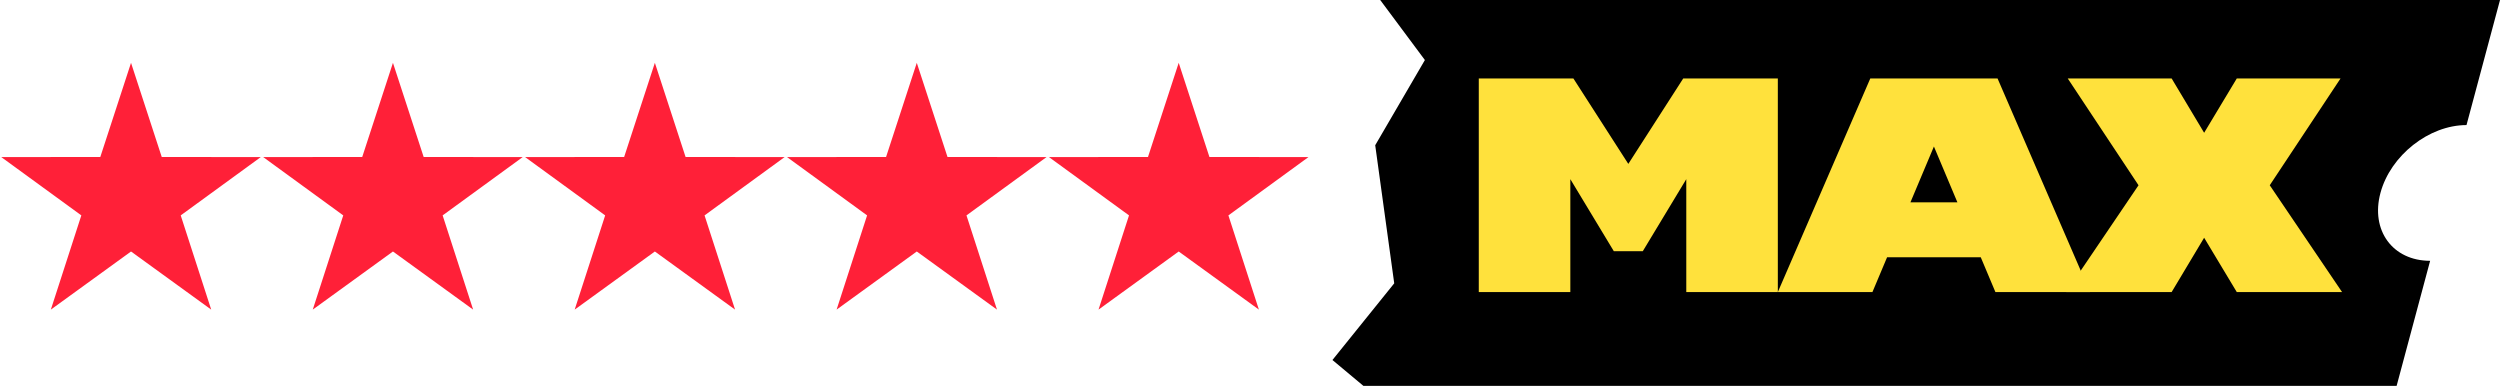
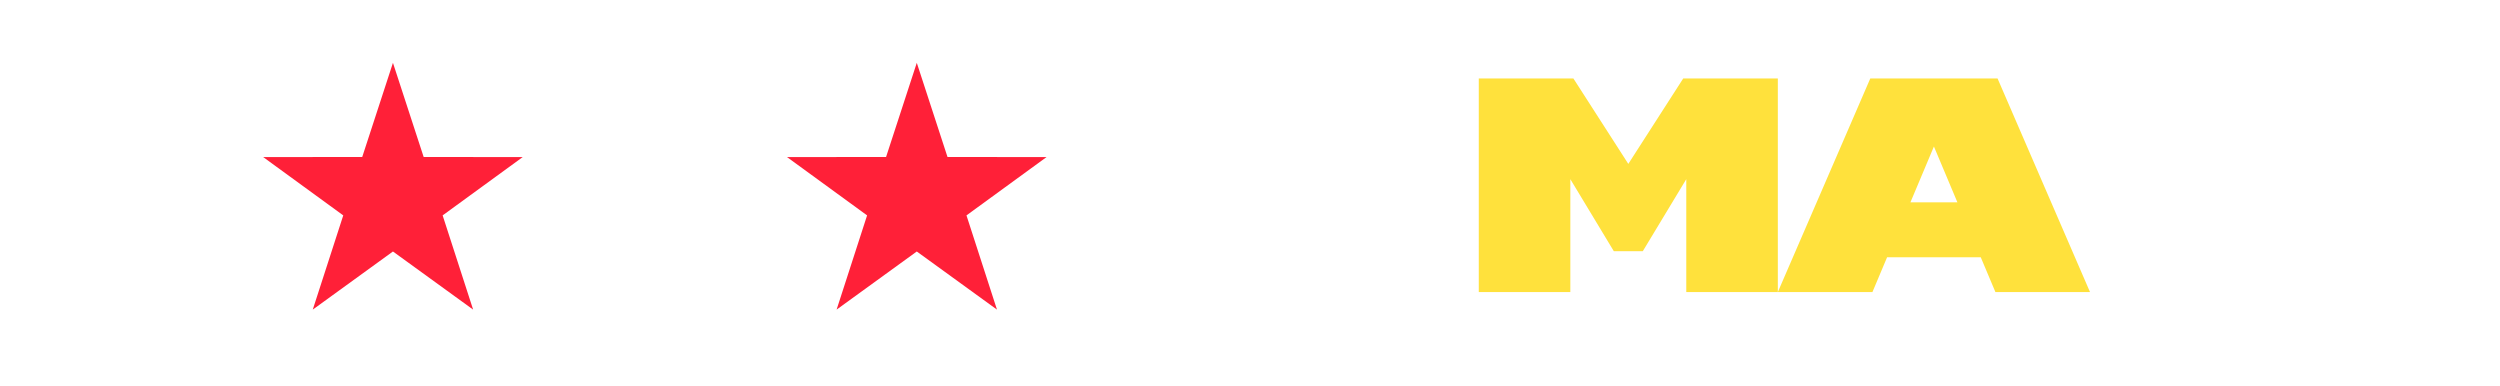
<svg xmlns="http://www.w3.org/2000/svg" xmlns:ns1="http://www.inkscape.org/namespaces/inkscape" xmlns:ns2="http://sodipodi.sourceforge.net/DTD/sodipodi-0.dtd" width="264.583mm" height="40.839mm" viewBox="0 0 264.583 40.839" version="1.1" id="svg1" ns1:version="1.4 (86a8ad7, 2024-10-11)" ns2:docname="5StarMax (MistaDrop) 2025.svg">
  <ns2:namedview id="namedview1" pagecolor="#d1d1d1" bordercolor="#999999" borderopacity="1" ns1:showpageshadow="2" ns1:pageopacity="0" ns1:pagecheckerboard="0" ns1:deskcolor="#d1d1d1" ns1:document-units="mm" ns1:zoom="0.69219276" ns1:cx="485.41392" ns1:cy="93.182136" ns1:window-width="1920" ns1:window-height="991" ns1:window-x="-9" ns1:window-y="-9" ns1:window-maximized="1" ns1:current-layer="layer1" />
  <defs id="defs1" />
  <g ns1:label="Layer 1" ns1:groupmode="layer" id="layer1" transform="translate(23.322,-123.778)">
-     <path id="rect17-0-7-2-6-7-5" style="fill:#000000;fill-opacity:1;stroke-width:5.967;stroke-linecap:square;paint-order:markers stroke fill" d="m 122.75,123.778 4.728,6.354 -5.257,9.017 2.012,14.615 -6.539,8.115 3.278,2.738 h 109.347 l 3.547,-13.237 c -3.967,-4e-5 -6.321,-3.216 -5.258,-7.183 1.063,-3.967 5.14,-7.182 9.107,-7.182 l 3.547,-13.237 z" ns2:nodetypes="ccccccccsccc" />
    <g id="g44" style="fill:#ffe13c;fill-opacity:1" transform="matrix(0.105,0,0,0.105,51.312,-190.122)">
-       <path style="font-weight:900;font-stretch:ultra-expanded;font-size:307.587px;line-height:0.9;font-family:'HD Colton W05 X';-inkscape-font-specification:'HD Colton W05 X Heavy Ultra-Expanded';font-feature-settings:'salt';text-align:end;letter-spacing:0px;word-spacing:0px;text-anchor:end;fill:#ffe13c;fill-opacity:1;stroke-width:56.693;stroke-linecap:square;paint-order:markers stroke fill" d="m 1649.857,3283.912 -72.898,-107.655 71.36,-107.656 h -104.579 l -32.912,54.751 -32.758,-54.751 h -104.733 l 71.36,107.656 -72.898,107.655 h 106.271 l 32.758,-54.751 32.912,54.751 z" id="path11-9-3-0-0-7-9" />
      <path style="font-weight:900;font-stretch:ultra-expanded;font-size:307.587px;line-height:0.9;font-family:'HD Colton W05 X';-inkscape-font-specification:'HD Colton W05 X Heavy Ultra-Expanded';font-feature-settings:'salt';text-align:end;letter-spacing:0px;word-spacing:0px;text-anchor:end;fill:#ffe13c;fill-opacity:1;stroke-width:56.693;stroke-linecap:square;paint-order:markers stroke fill" d="m 1395.798,3283.912 -93.199,-215.311 h -128.264 l -93.199,215.311 h 95.352 l 14.764,-35.065 h 94.429 l 14.764,35.065 z m -181.015,-90.431 23.684,-56.288 23.684,56.288 z" id="path10-4-7-0-7-7-9" />
      <path style="font-weight:900;font-stretch:ultra-expanded;font-size:307.587px;line-height:0.9;font-family:'HD Colton W05 X';-inkscape-font-specification:'HD Colton W05 X Heavy Ultra-Expanded';font-feature-settings:'salt';text-align:end;letter-spacing:0px;word-spacing:0px;text-anchor:end;fill:#ffe13c;fill-opacity:1;stroke-width:56.693;stroke-linecap:square;paint-order:markers stroke fill" d="m 915.816,3242.695 h 29.221 l 43.824,-72.591 v 113.807 h 92.276 v -215.311 h -95.352 l -55.359,86.124 -55.359,-86.124 H 779.715 v 215.311 h 92.276 v -113.807 z" id="path9-8-2-1-1-3-8" ns2:nodetypes="cccccccccccccc" />
    </g>
    <g id="g45" style="fill:#ff2038;fill-opacity:1" transform="matrix(0.105,0,0,0.105,51.312,-190.122)">
-       <path ns2:type="star" style="fill:#ff2038;fill-opacity:1;stroke:none;stroke-width:56.693;stroke-linecap:square;stroke-opacity:1;paint-order:markers stroke fill" id="path44" ns1:flatsided="false" ns2:sides="5" ns2:cx="-1058.1982" ns2:cy="2489.5383" ns2:r1="72.75" ns2:r2="27.863251" ns2:arg1="-1.5707963" ns2:arg2="-0.9424778" ns1:rounded="0" ns1:randomized="0" d="m -1058.198,2416.788 16.378,50.208 52.812,0.061 -42.69,31.091 16.262,50.246 -42.761,-30.993 -42.761,30.993 16.262,-50.246 -42.69,-31.091 52.812,-0.061 z" ns1:transform-center-y="-13.127219" transform="matrix(1.89,0,0,1.89,2477.261,-1514.876)" ns1:transform-center-x="2.3598419e-05" />
      <path ns2:type="star" style="fill:#ff2038;fill-opacity:1;stroke:none;stroke-width:56.693;stroke-linecap:square;stroke-opacity:1;paint-order:markers stroke fill" id="path44-0" ns1:flatsided="false" ns2:sides="5" ns2:cx="-1058.1982" ns2:cy="2489.5383" ns2:r1="72.75" ns2:r2="27.863251" ns2:arg1="-1.5707963" ns2:arg2="-0.9424778" ns1:rounded="0" ns1:randomized="0" d="m -1058.198,2416.788 16.378,50.208 52.812,0.061 -42.69,31.091 16.262,50.246 -42.761,-30.993 -42.761,30.993 16.262,-50.246 -42.69,-31.091 52.812,-0.061 z" ns1:transform-center-y="-13.127219" transform="matrix(1.89,0,0,1.89,2213.261,-1514.876)" ns1:transform-center-x="2.3598419e-05" />
-       <path ns2:type="star" style="fill:#ff2038;fill-opacity:1;stroke:none;stroke-width:56.693;stroke-linecap:square;stroke-opacity:1;paint-order:markers stroke fill" id="path44-0-1" ns1:flatsided="false" ns2:sides="5" ns2:cx="-1058.1982" ns2:cy="2489.5383" ns2:r1="72.75" ns2:r2="27.863251" ns2:arg1="-1.5707963" ns2:arg2="-0.9424778" ns1:rounded="0" ns1:randomized="0" d="m -1058.198,2416.788 16.378,50.208 52.812,0.061 -42.69,31.091 16.262,50.246 -42.761,-30.993 -42.761,30.993 16.262,-50.246 -42.69,-31.091 52.812,-0.061 z" ns1:transform-center-y="-13.127219" transform="matrix(1.89,0,0,1.89,1949.261,-1514.876)" ns1:transform-center-x="2.3598419e-05" />
      <path ns2:type="star" style="fill:#ff2038;fill-opacity:1;stroke:none;stroke-width:56.693;stroke-linecap:square;stroke-opacity:1;paint-order:markers stroke fill" id="path44-0-6" ns1:flatsided="false" ns2:sides="5" ns2:cx="-1058.1982" ns2:cy="2489.5383" ns2:r1="72.75" ns2:r2="27.863251" ns2:arg1="-1.5707963" ns2:arg2="-0.9424778" ns1:rounded="0" ns1:randomized="0" d="m -1058.198,2416.788 16.378,50.208 52.812,0.061 -42.69,31.091 16.262,50.246 -42.761,-30.993 -42.761,30.993 16.262,-50.246 -42.69,-31.091 52.812,-0.061 z" ns1:transform-center-y="-13.127219" transform="matrix(1.89,0,0,1.89,1685.261,-1514.876)" ns1:transform-center-x="2.3598419e-05" />
-       <path ns2:type="star" style="fill:#ff2038;fill-opacity:1;stroke:none;stroke-width:56.693;stroke-linecap:square;stroke-opacity:1;paint-order:markers stroke fill" id="path44-0-1-4" ns1:flatsided="false" ns2:sides="5" ns2:cx="-1058.1982" ns2:cy="2489.5383" ns2:r1="72.75" ns2:r2="27.863251" ns2:arg1="-1.5707963" ns2:arg2="-0.9424778" ns1:rounded="0" ns1:randomized="0" d="m -1058.198,2416.788 16.378,50.208 52.812,0.061 -42.69,31.091 16.262,50.246 -42.761,-30.993 -42.761,30.993 16.262,-50.246 -42.69,-31.091 52.812,-0.061 z" ns1:transform-center-y="-13.127219" transform="matrix(1.89,0,0,1.89,1421.261,-1514.876)" ns1:transform-center-x="2.3598419e-05" />
    </g>
  </g>
</svg>